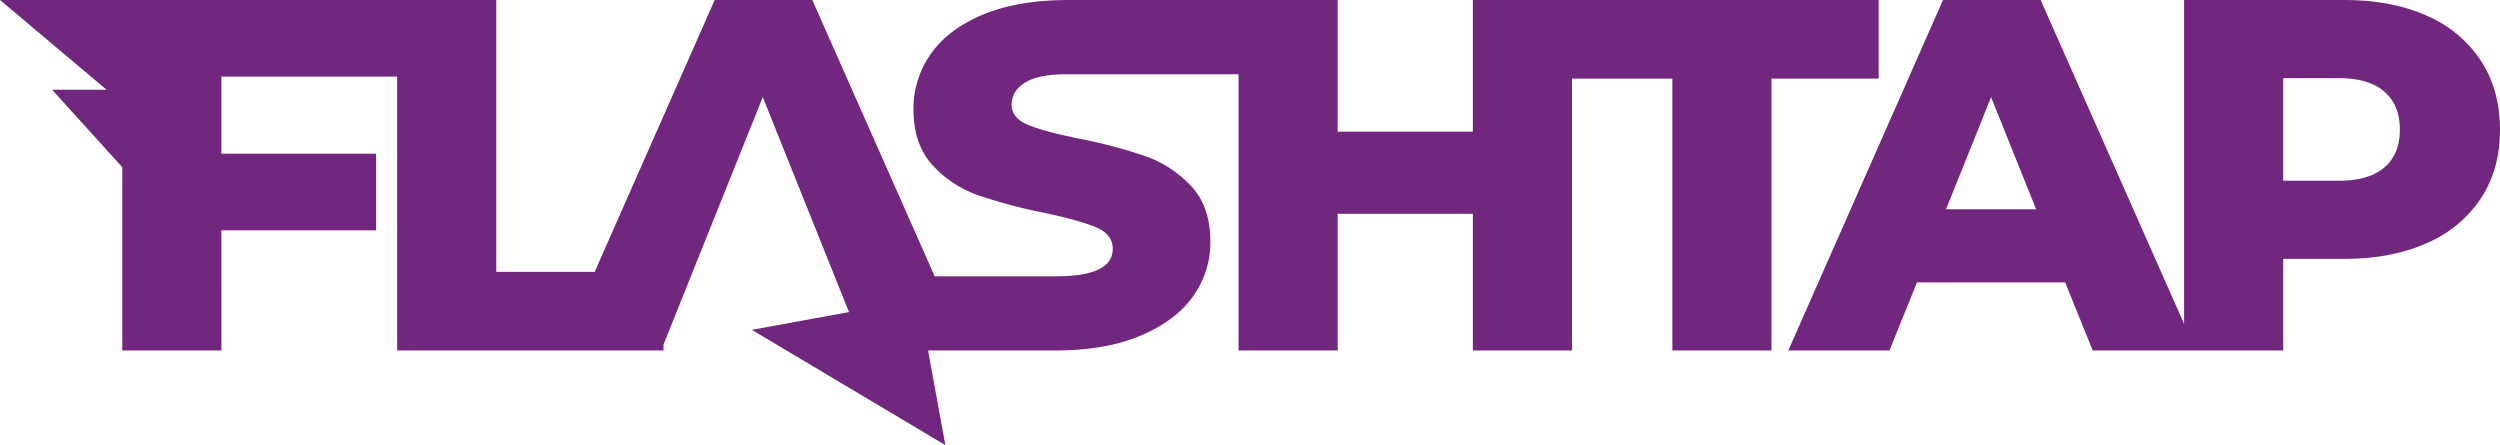
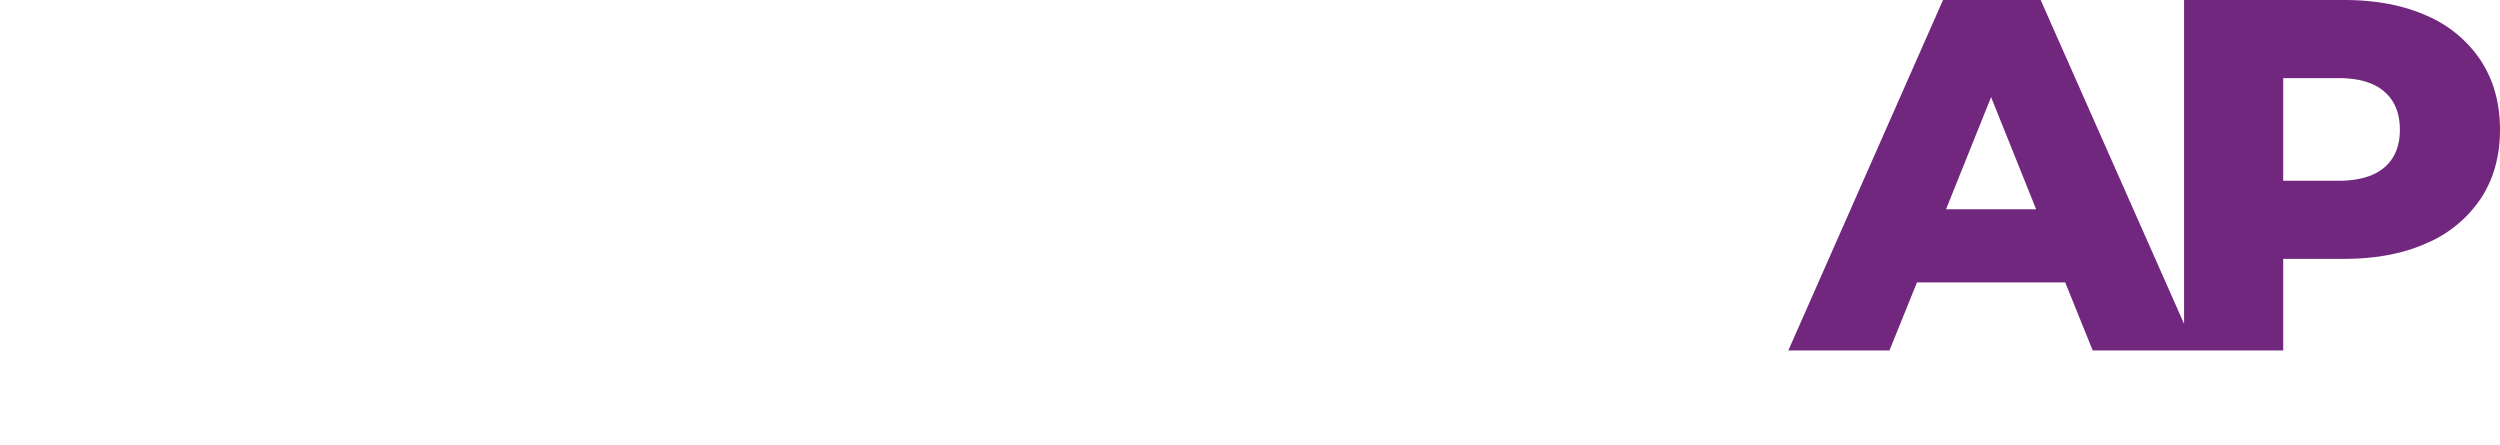
<svg xmlns="http://www.w3.org/2000/svg" width="809.142" height="144.066" viewBox="0 0 809.142 144.066">
  <g id="Gruppe_4019" data-name="Gruppe 4019" transform="translate(-266.172 -722.548)" style="isolation: isolate">
    <g id="Gruppe_3182" data-name="Gruppe 3182" transform="translate(266.172 722.548)">
      <g id="Gruppe_3181" data-name="Gruppe 3181" transform="translate(0 0)">
        <g id="Gruppe_1178" data-name="Gruppe 1178">
-           <path id="Pfad_1518" data-name="Pfad 1518" d="M-60.5-51.779H-191.845V-9.163H-235.6V-51.779h-87.431l0,.007q-16.117.053-27.252,4.664-11.266,4.675-16.935,12.7a30.449,30.449,0,0,0-5.672,18q0,11.375,6.158,18.077A36.1,36.1,0,0,0-351.986,11.4,166.711,166.711,0,0,0-330.6,17.091q11.667,2.494,16.932,4.753t5.266,6.933q0,8.881-18.471,8.88h-39.152l-39.608-89.436h-31.6l-38.842,87.99h-31.853v-87.99H-668.546l34.488,29.037h-17.625l22.71,25.085V61.655h32.086V22.763h50.073v-24.8h-50.073V-26.988h56.879V61.655h86.21V59.741l32.128-80.085,27.912,69.58-31.447,5.74,62.628,37.311-5.592-30.632h41.139q16.2,0,27.548-4.753t17.013-12.7A29.867,29.867,0,0,0-276.8,26.439q0-11.372-6.238-18A37.21,37.21,0,0,0-297.782-1.22,161.634,161.634,0,0,0-319.252-6.9q-11.508-2.339-16.693-4.519t-5.186-6.545q0-4.361,4.378-7.09c2.63-1.639,6.686-2.534,12.137-2.694h56.933V61.655H-235.6V17.416h43.753V61.655h32.086V-26.337h32.492V61.655h32.086V-26.337H-60.5Z" transform="translate(668.546 51.779)" fill="#70277d" />
          <path id="Pfad_1519" data-name="Pfad 1519" d="M-197.908-32.091a39.679,39.679,0,0,0-17.5-14.584q-11.343-5.1-26.738-5.1H-294V53.036L-340.422-51.779h-31.6L-422.094,61.655h32.734l8.913-22.039h47.966l8.913,22.039h61.651V32h19.77q15.395,0,26.738-5.106a39.873,39.873,0,0,0,17.5-14.5q6.158-9.4,6.158-22.2T-197.908-32.091Zm-173.14,48.046,14.584-36.3,14.584,36.3Zm141.865-13.53q-5.024,4.3-14.908,4.3h-17.825V-26.5h17.825q9.881,0,14.908,4.378t5.023,12.316Q-224.16-1.868-229.184,2.425Z" transform="translate(1000.893 51.779)" fill="#70277d" />
        </g>
      </g>
    </g>
  </g>
</svg>